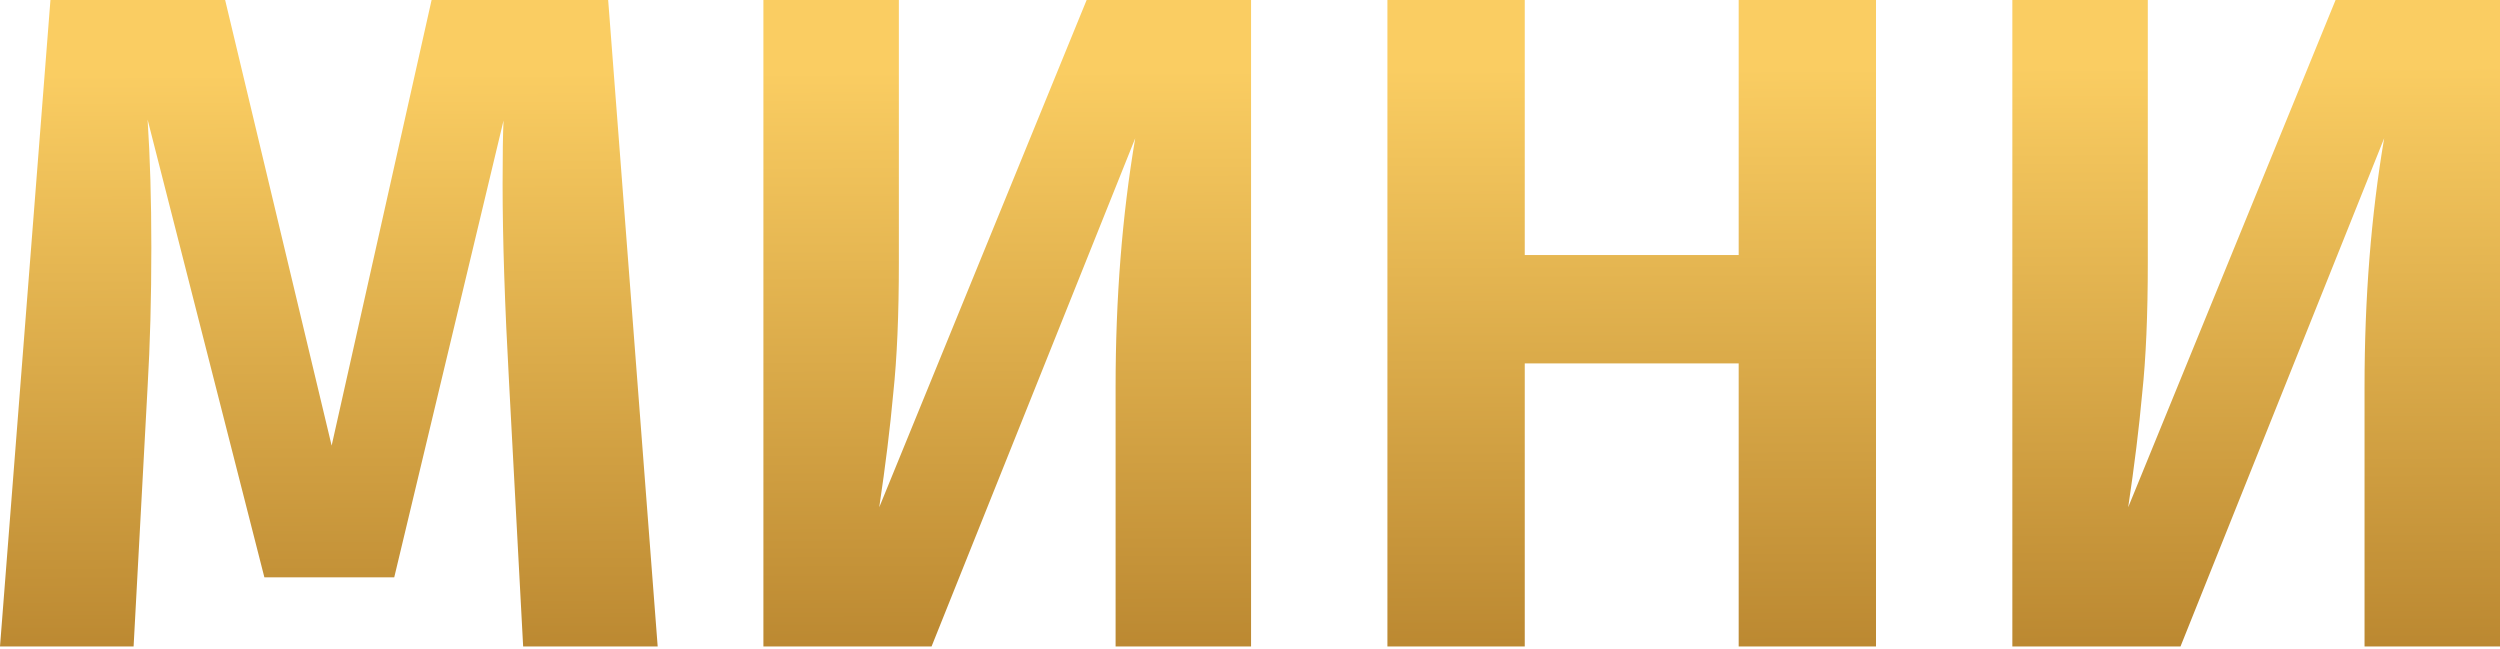
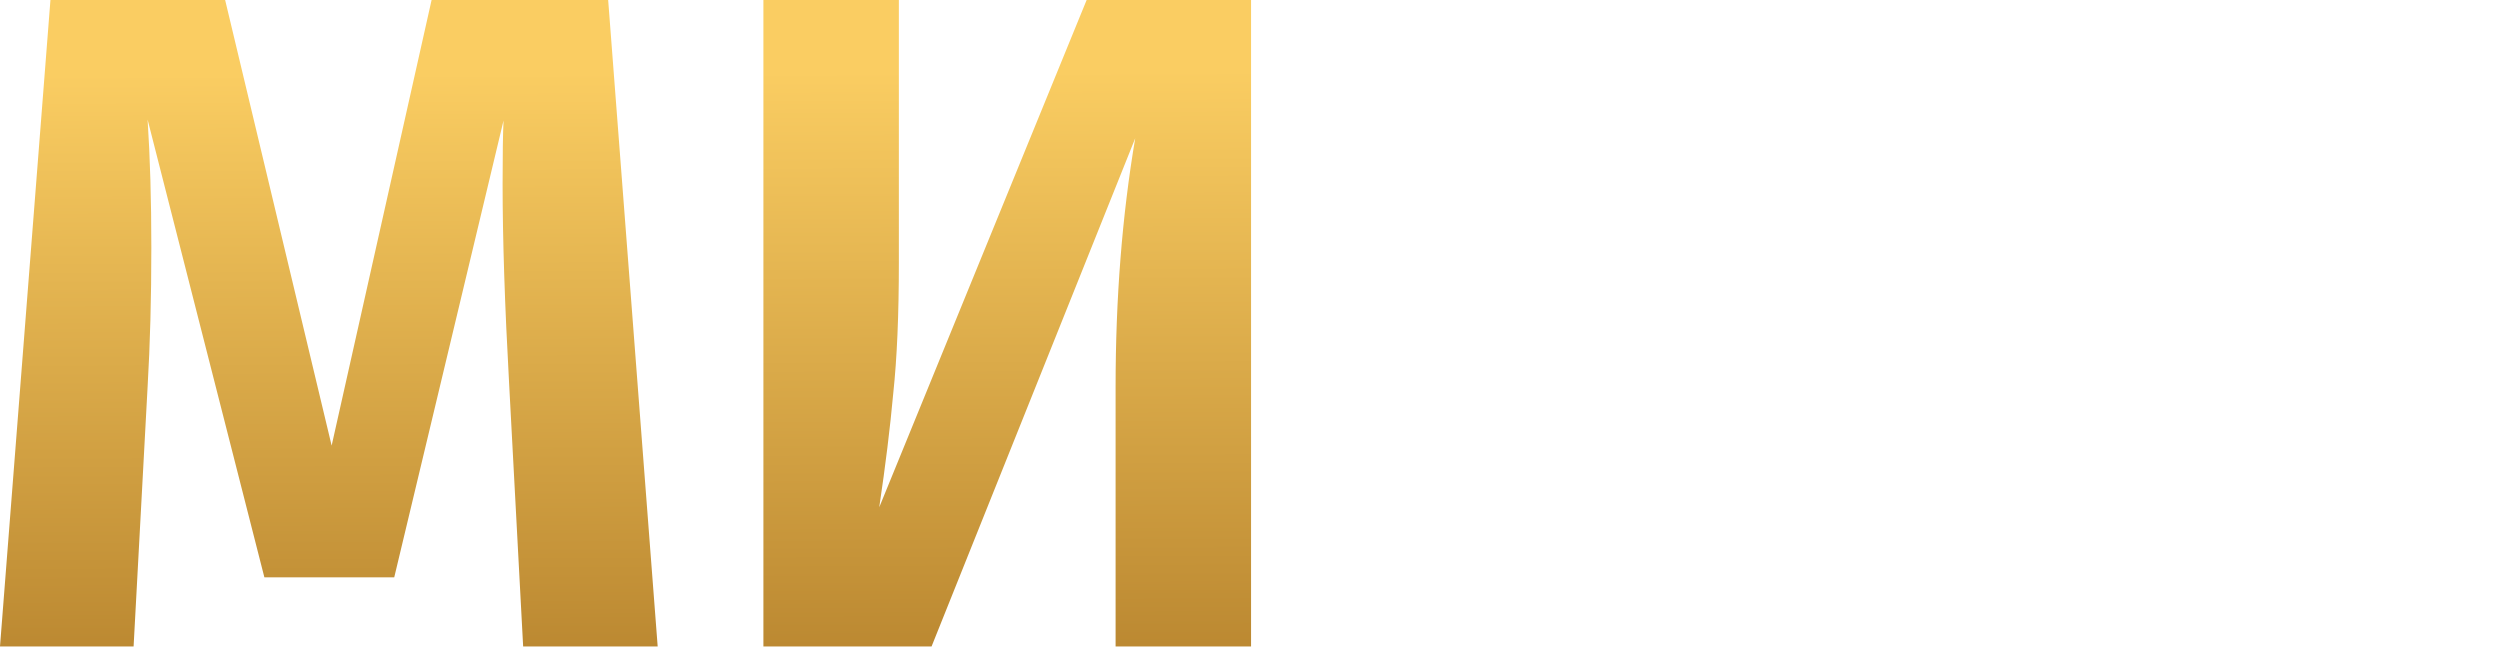
<svg xmlns="http://www.w3.org/2000/svg" width="343" height="89" viewBox="0 0 343 89" fill="none">
  <path d="M90.233 88.695H71.776L69.854 52.679C69.255 41.912 68.957 32.769 68.957 25.25C68.957 21.234 68.999 18.329 69.085 16.534L54.089 79.21H36.273L20.251 16.406C20.593 21.618 20.764 27.471 20.764 33.965C20.764 40.887 20.593 47.253 20.251 53.063L18.329 88.695H0L6.921 0H30.889L45.501 61.138L59.215 0H83.44L90.233 88.695Z" fill="url(#paint0_linear_1_1558)" />
  <path d="M171.645 88.695H153.06V53.063C153.06 40.93 153.957 29.565 155.752 18.969L127.81 88.695H104.739V0H123.324V36.016C123.324 43.194 123.068 49.175 122.555 53.96C122.128 58.66 121.487 63.872 120.633 69.597L149.087 0H171.645V88.695Z" fill="url(#paint1_linear_1_1558)" />
-   <path d="M238.547 88.695V49.859H209.196V88.695H190.354V0H209.196V34.991H238.547V0H257.388V88.695H238.547Z" fill="url(#paint2_linear_1_1558)" />
-   <path d="M343 88.695H324.415V53.063C324.415 40.93 325.312 29.565 327.107 18.969L299.165 88.695H276.094V0H294.679V36.016C294.679 43.194 294.423 49.175 293.91 53.96C293.483 58.66 292.842 63.872 291.988 69.597L320.442 0H343V88.695Z" fill="url(#paint3_linear_1_1558)" />
  <defs>
    <linearGradient id="paint0_linear_1_1558" x1="3.80927e-06" y1="10.195" x2="0.442" y2="130.824" gradientUnits="userSpaceOnUse">
      <stop stop-color="#FACD62" />
      <stop offset="1" stop-color="#9B6518" />
    </linearGradient>
    <linearGradient id="paint1_linear_1_1558" x1="3.80927e-06" y1="10.195" x2="0.442" y2="130.824" gradientUnits="userSpaceOnUse">
      <stop stop-color="#FACD62" />
      <stop offset="1" stop-color="#9B6518" />
    </linearGradient>
    <linearGradient id="paint2_linear_1_1558" x1="3.80927e-06" y1="10.195" x2="0.442" y2="130.824" gradientUnits="userSpaceOnUse">
      <stop stop-color="#FACD62" />
      <stop offset="1" stop-color="#9B6518" />
    </linearGradient>
    <linearGradient id="paint3_linear_1_1558" x1="3.80927e-06" y1="10.195" x2="0.442" y2="130.824" gradientUnits="userSpaceOnUse">
      <stop stop-color="#FACD62" />
      <stop offset="1" stop-color="#9B6518" />
    </linearGradient>
  </defs>
</svg>